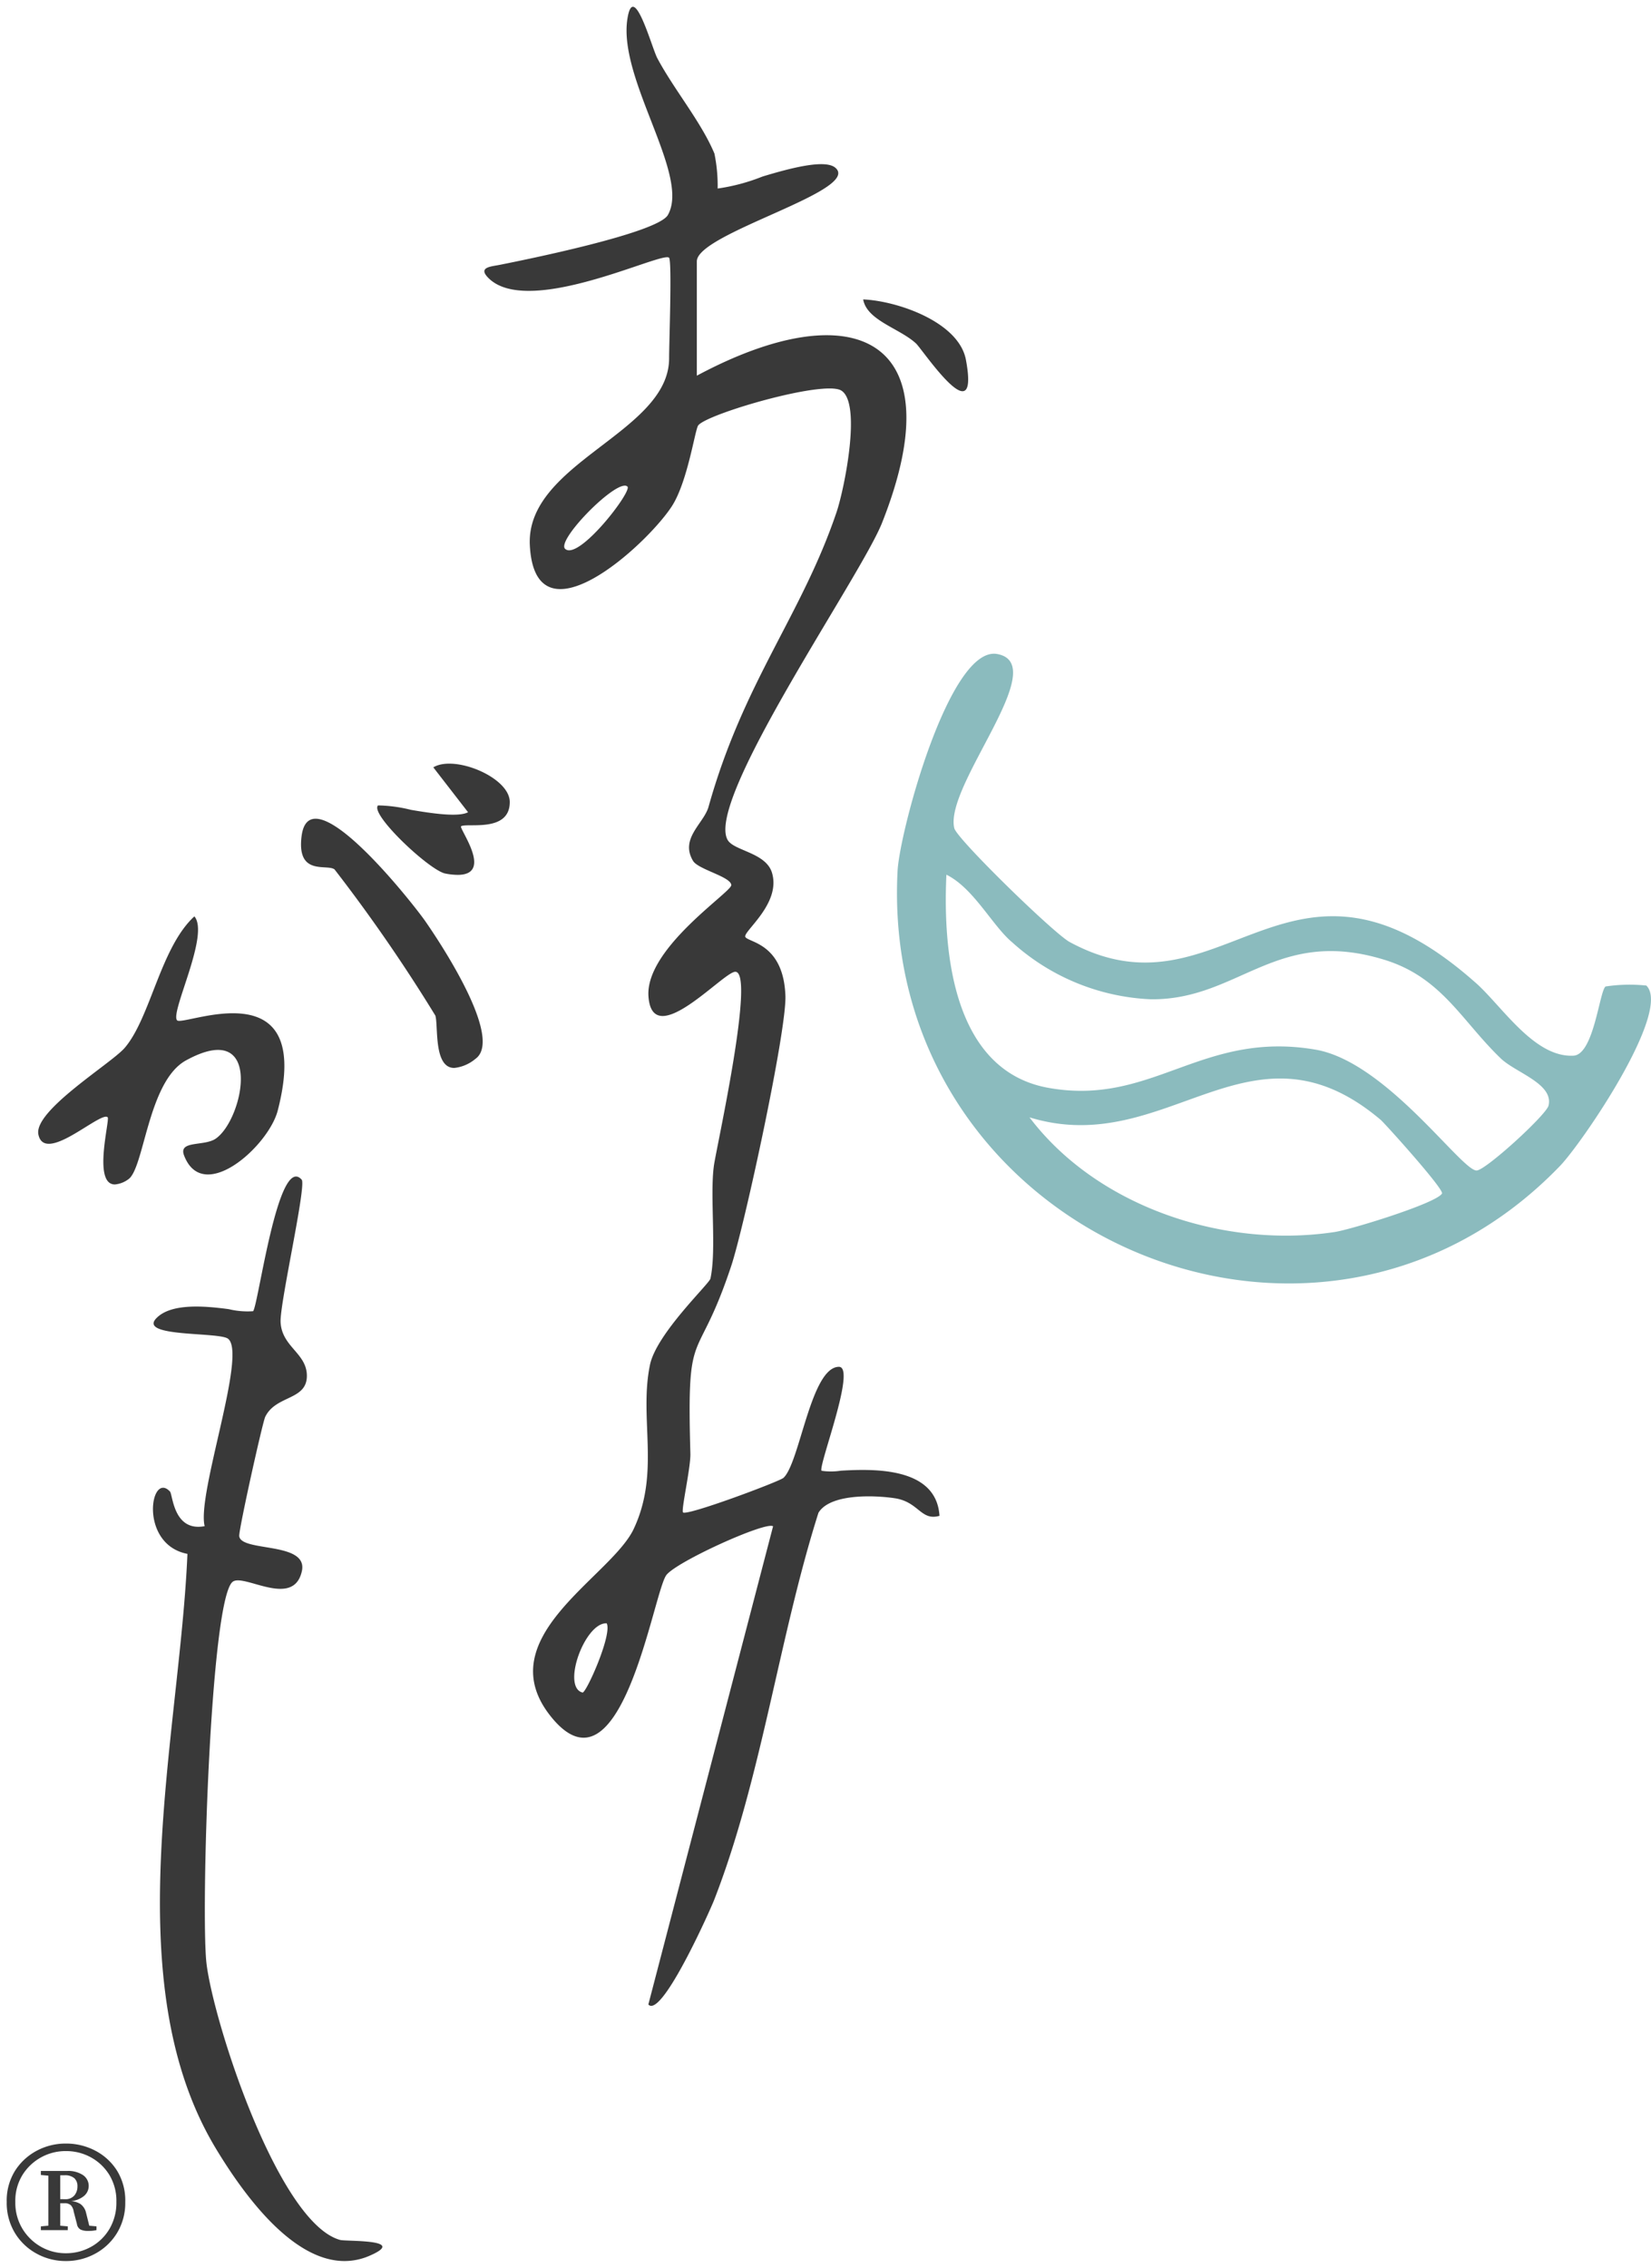
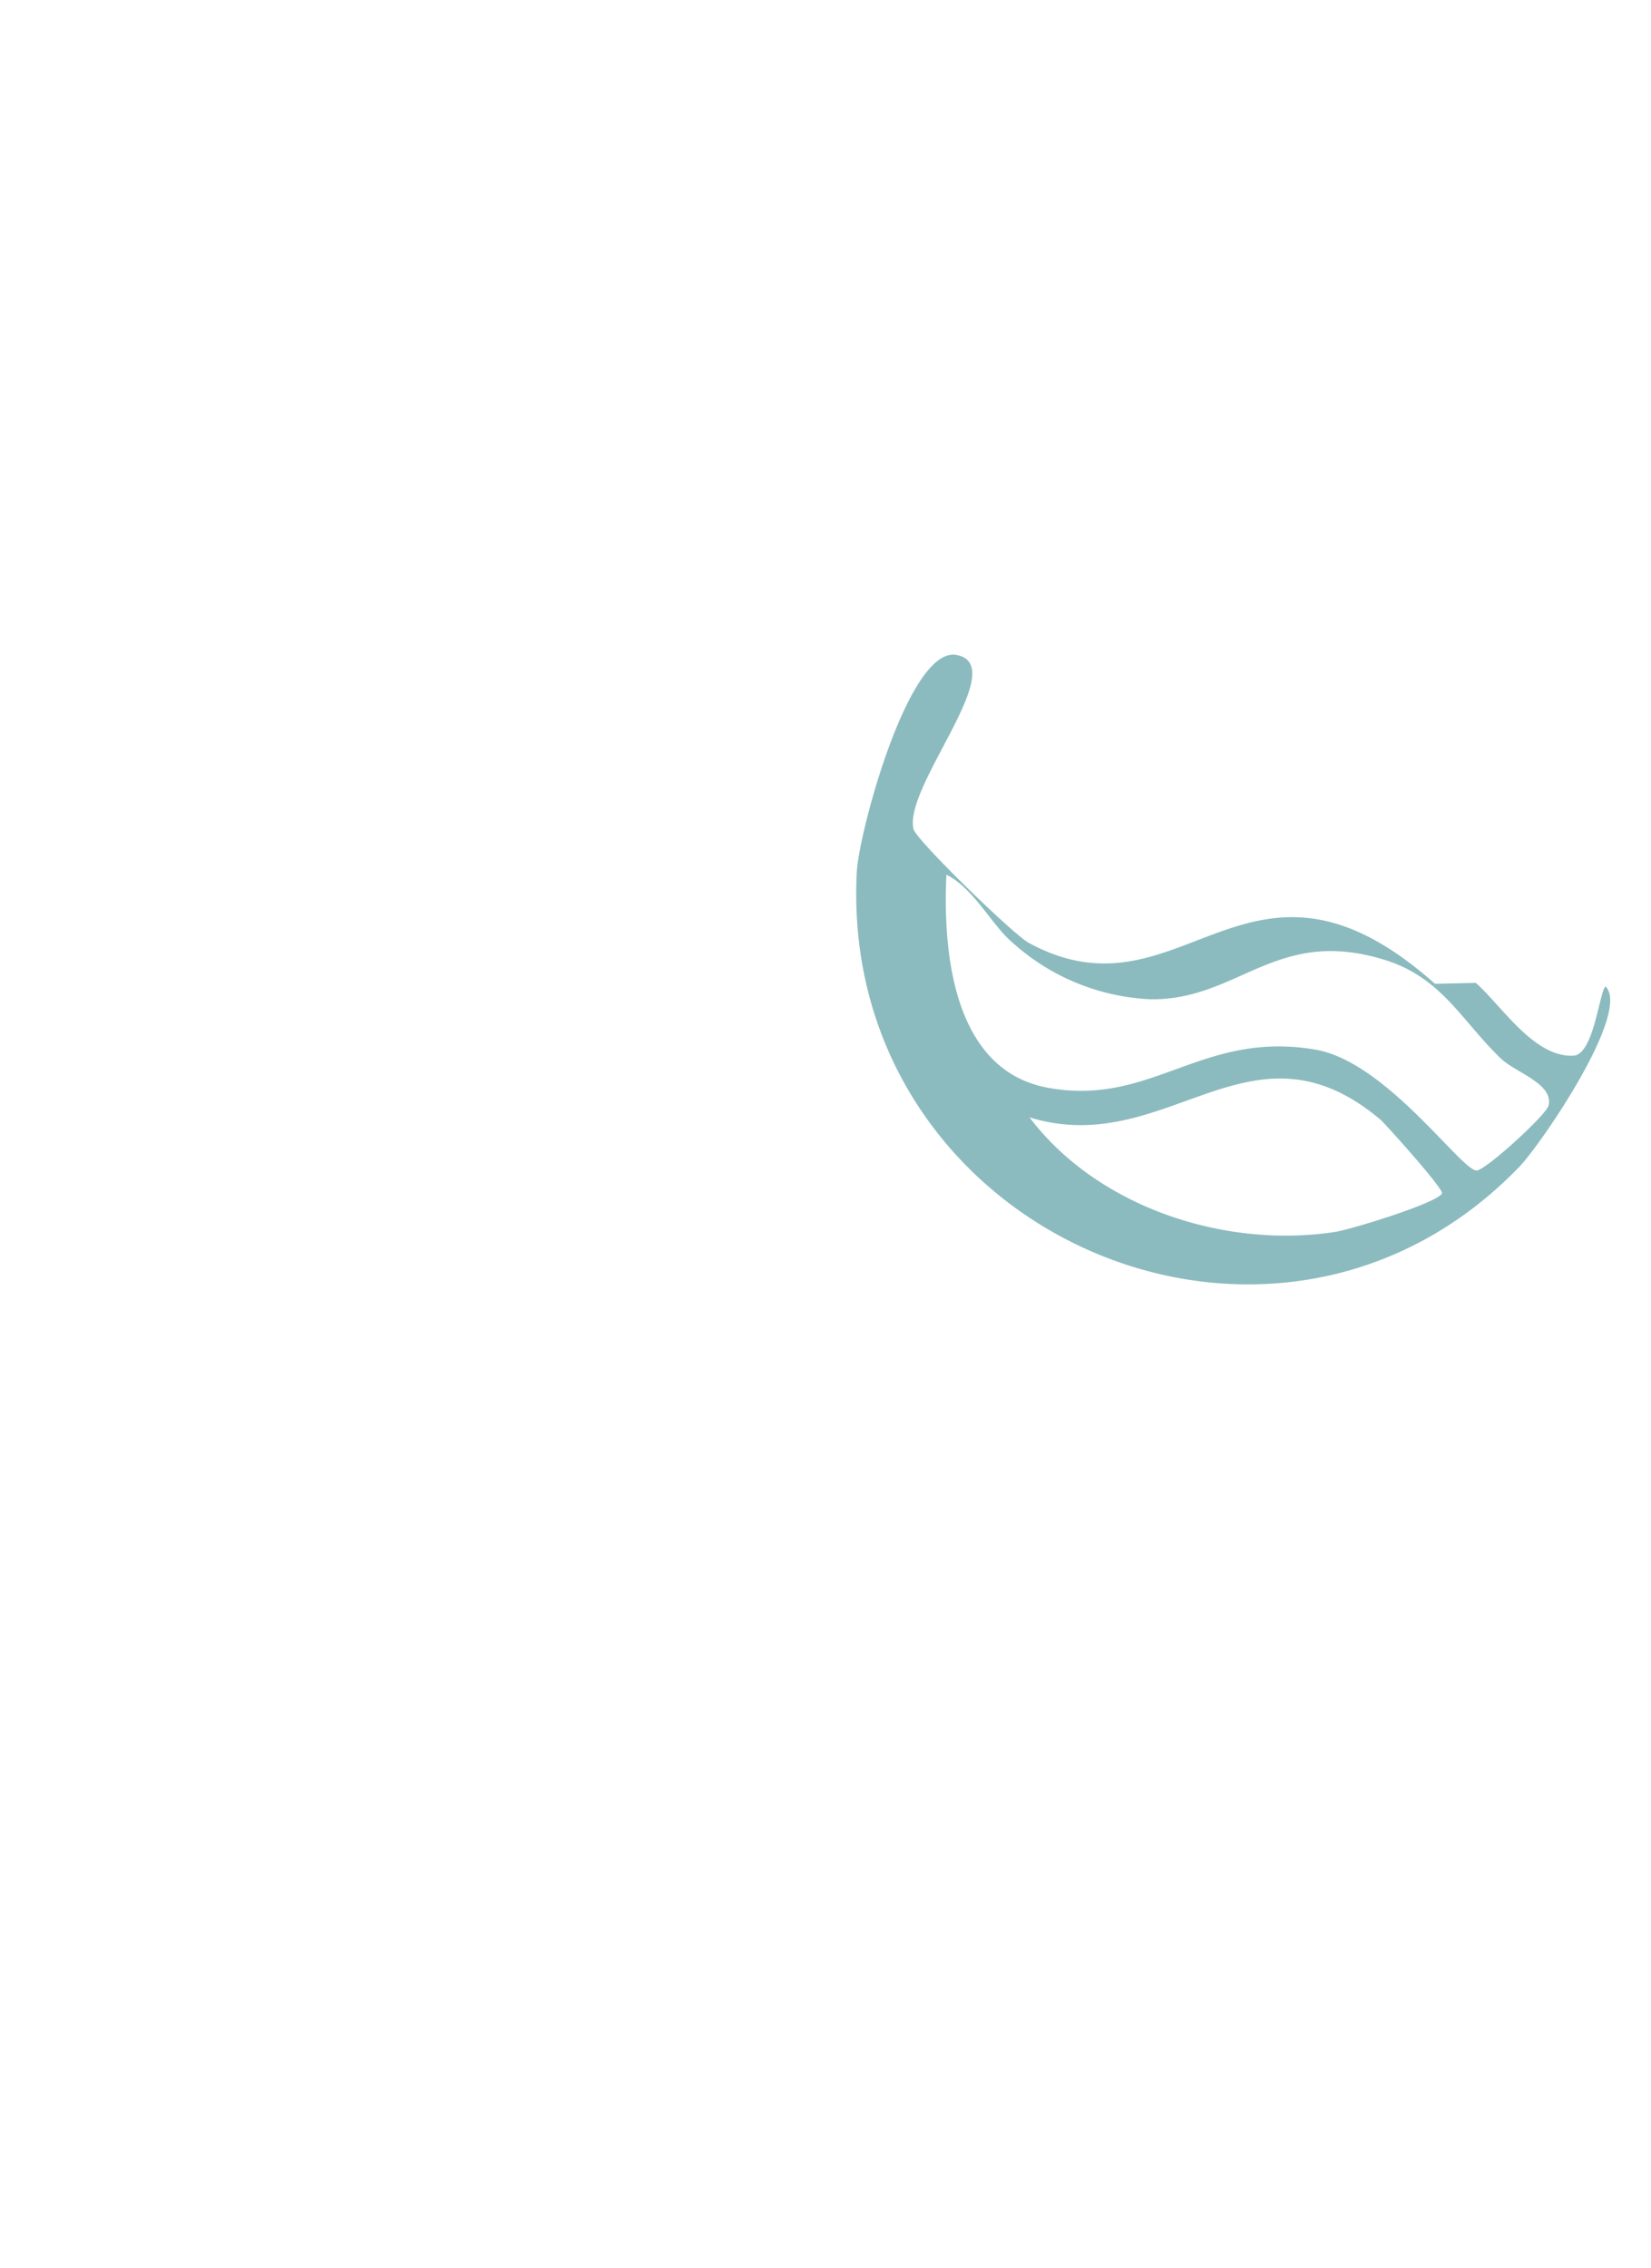
<svg xmlns="http://www.w3.org/2000/svg" width="122.84" height="168.718" viewBox="0 0 122.84 168.718">
  <g id="グループ_60852" data-name="グループ 60852" transform="translate(2.84 0.506)">
-     <path id="合体_38" data-name="合体 38" d="M-.11,167.162a4.27,4.27,0,0,1-1.62-1.54,4.312,4.312,0,0,1-.61-2.309,4.186,4.186,0,0,1,.62-2.32A4.3,4.3,0,0,1-.1,159.5a4.55,4.55,0,0,1,2.16-.53,4.647,4.647,0,0,1,2.19.53,4.2,4.2,0,0,1,1.62,1.49,4.235,4.235,0,0,1,.61,2.32,4.312,4.312,0,0,1-.61,2.309,4.27,4.27,0,0,1-1.62,1.54,4.5,4.5,0,0,1-2.19.551A4.462,4.462,0,0,1-.11,167.162ZM.21,160a3.771,3.771,0,0,0-1.38,1.31,3.669,3.669,0,0,0-.53,2,3.731,3.731,0,0,0,.53,2,3.8,3.8,0,0,0,1.38,1.34,3.706,3.706,0,0,0,1.85.48,3.8,3.8,0,0,0,1.88-.48,3.625,3.625,0,0,0,1.37-1.34,3.845,3.845,0,0,0,.51-2,3.728,3.728,0,0,0-.52-2A3.689,3.689,0,0,0,3.93,160a3.8,3.8,0,0,0-1.87-.47A3.764,3.764,0,0,0,.21,160Zm13.033-.625c-7.524-12.411-2.717-30.666-2.137-44.276-3.63-.7-2.768-6.206-1.3-4.639.212.226.254,3.019,2.581,2.577-.6-2.379,3.192-12.874,1.732-13.949-.7-.511-6.677-.1-5.336-1.51,1.094-1.155,3.637-.92,5.392-.686a5.949,5.949,0,0,0,1.814.153c.385-.377,1.852-11.777,3.617-9.786.372.419-1.637,9.2-1.569,10.6.092,1.859,1.974,2.307,1.955,4.02-.02,1.814-2.318,1.407-3.1,3.029-.2.418-1.978,8.415-1.932,8.867.125,1.211,5.166.384,4.658,2.621-.394,1.738-1.972,1.363-3.307.99-.811-.228-1.532-.454-1.842-.208-1.671,1.326-2.385,24.96-1.937,28.461.58,4.527,5.371,19.231,9.927,20.5.464.13,5.123-.078,2.183,1.184a4.652,4.652,0,0,1-1.85.387C18.768,167.712,15.108,162.453,13.243,159.377Zm-10.1,5.985a.557.557,0,0,1-.26-.41l-.24-.92a.886.886,0,0,0-.21-.471.674.674,0,0,0-.49-.149h-.3v1.672l.56.048v.28H.2v-.28l.56-.05v-3.721l-.56-.05v-.3H2.14a1.991,1.991,0,0,1,1.2.31.974.974,0,0,1,.02,1.589,1.768,1.768,0,0,1-.911.344,1.548,1.548,0,0,1,.681.206,1.1,1.1,0,0,1,.43.651l.243.973.536.047v.28c-.133.027-.237.043-.31.05s-.17.01-.29.01A1.274,1.274,0,0,1,3.14,165.362Zm-1.16-2.25a.863.863,0,0,0,.71-.28,1.036,1.036,0,0,0,.23-.68.792.792,0,0,0-.23-.6,1.06,1.06,0,0,0-.75-.22h-.3v1.779ZM45.4,148.622l9.279-35.573c-.508-.4-7.26,2.66-7.952,3.644-.978,1.391-3.358,16.961-8.557,10.535-4.751-5.872,4.448-10.39,6.14-13.985,1.993-4.234.382-8.188,1.208-12.2.479-2.327,4.421-6.039,4.5-6.423.469-2.157-.054-6.136.26-8.412.18-1.309,3.136-14.547,1.568-14.414-.941.079-6.139,5.926-6.438,1.838-.26-3.575,6.186-7.763,6.162-8.289-.027-.626-2.461-1.159-2.845-1.8-1-1.67.806-2.784,1.154-4.028,2.606-9.313,6.935-14.255,9.527-21.929.557-1.648,1.886-8.082.349-9.035-1.3-.806-10.046,1.749-10.65,2.6-.239.337-.788,4.221-1.969,6.026-1.889,2.892-10.157,10.429-10.554,2.894C36.258,33.9,46.944,31.7,46.944,26.152c0-1.125.22-7.173,0-7.477-.166-.229-1.959.489-4.222,1.208-3.224,1.024-7.4,2.048-9.184.331-.873-.841.139-.884.776-1.01,1.94-.385,11.77-2.371,12.537-3.713C48.545,12.53,43.121,5.386,43.844.881,44.3-2,45.653,3.046,46.067,3.826c1.255,2.353,3.26,4.73,4.249,7.095a11.945,11.945,0,0,1,.24,2.6,14.485,14.485,0,0,0,3.339-.893c2.148-.65,4.672-1.3,5.422-.65,1.967,1.705-10.31,4.869-10.31,6.959v8.508C60.65,21.207,68.26,24.572,62.789,38.388c-1.6,4.033-13.216,20.7-11.482,23.609.476.8,2.84.932,3.291,2.427.7,2.308-2.183,4.385-1.982,4.776.216.417,2.843.463,2.982,4.387.093,2.616-3.065,17.186-4.035,20.1-2.581,7.754-3.317,4-3.036,13.946.03,1.042-.7,4.221-.549,4.38.274.286,7.189-2.3,7.478-2.572,1.221-1.141,2.029-8.223,4.116-8.259,1.354-.024-1.577,7.474-1.281,7.736a4.845,4.845,0,0,0,1.441-.008c2.438-.14,7.1-.282,7.329,3.359-1.392.4-1.532-1.04-3.329-1.309-1.51-.226-4.8-.358-5.676,1.081-2.94,9.262-4.242,19.8-7.774,28.839-.252.644-3.454,7.843-4.669,7.844A.28.28,0,0,1,45.4,148.622Zm-4.9-23.206c.264.069,2.231-4.322,1.8-5.151h-.042C40.651,120.264,38.938,125.008,40.5,125.416Zm-1.29-85.085c1.005.9,5-4.279,4.635-4.635a.269.269,0,0,0-.2-.069C42.535,35.627,38.555,39.743,39.211,40.331ZM5.172,82.621c-.2-.216-1.061.373-2.023.96C1.819,84.4.289,85.209.017,83.9c-.371-1.782,5.445-5.3,6.427-6.453,1.924-2.258,2.659-7.474,5.179-9.776,1.161,1.357-1.816,7.143-1.288,7.731.112.125.8-.058,1.731-.241,2.817-.556,7.848-1.113,5.757,6.961-.683,2.636-5.564,7.028-6.97,3.329-.43-1.131,1.495-.654,2.354-1.241,2.092-1.432,3.623-9.029-2.213-5.821-2.845,1.564-3.1,8.085-4.3,8.851a1.96,1.96,0,0,1-.991.375C4.042,87.61,5.349,82.809,5.172,82.621Zm24.378-7.572a121.231,121.231,0,0,0-7.5-10.873c-.562-.43-2.81.517-2.455-2.442.577-4.819,8.255,4.931,9.2,6.284,1.1,1.578,5.862,8.738,3.74,10.252a2.929,2.929,0,0,1-1.577.678C29.4,78.948,29.782,75.794,29.551,75.049ZM30.3,64.486c-1.174-.22-5.645-4.427-5.014-5.07a10.78,10.78,0,0,1,2.456.331c1.609.275,3.539.552,4.243.176L29.4,56.584c1.574-.955,5.68.743,5.688,2.572.011,2.315-3.195,1.54-3.62,1.81-.2.129,2.461,3.617-.258,3.617A5.009,5.009,0,0,1,30.3,64.486ZM65.318,25.051c-1.213-1.128-3.662-1.71-3.934-3.28,2.542.11,7.124,1.678,7.645,4.5.319,1.72.15,2.329-.256,2.329C67.842,28.6,65.659,25.369,65.318,25.051Z" transform="translate(0 -0.001)" fill="#393939" stroke="rgba(0,0,0,0)" stroke-miterlimit="10" stroke-width="1" />
-     <path id="パス_30848" data-name="パス 30848" d="M102.348,69.141c1.964,1.745,4.349,5.575,7.271,5.415,1.514-.083,1.926-4.806,2.384-5.147a11.873,11.873,0,0,1,3.034-.069c1.926,1.9-4.788,11.725-6.431,13.428-18.4,19.078-50.663,4.716-49.281-21.954.152-2.926,3.867-16.8,7.42-16.139,4.108.766-3.956,9.776-3.2,12.957.19.8,7.4,7.823,8.58,8.466,11.463,6.222,16.24-9.377,30.22,3.043M67.78,66.062c-1.456-1.275-2.828-3.988-4.821-4.97-.275,5.855.528,14.6,7.6,15.86,7.743,1.384,11.375-4.293,19.862-2.845,5.255.9,10.847,9,11.985,8.992.662,0,5.191-4.139,5.355-4.832.385-1.629-2.442-2.438-3.555-3.506-2.915-2.8-4.393-6.024-8.65-7.336-8.084-2.493-10.824,3-17.387,2.936a16.431,16.431,0,0,1-10.384-4.3M95.259,79.321c-9.705-8.187-15.85,2.978-26.118-.176,5.05,6.675,14.493,9.779,22.717,8.529,1.191-.181,7.559-2.135,7.974-2.861.177-.309-4.271-5.239-4.572-5.493" transform="translate(4.617 3.477)" fill="#8bbbbe" />
+     <path id="パス_30848" data-name="パス 30848" d="M102.348,69.141c1.964,1.745,4.349,5.575,7.271,5.415,1.514-.083,1.926-4.806,2.384-5.147c1.926,1.9-4.788,11.725-6.431,13.428-18.4,19.078-50.663,4.716-49.281-21.954.152-2.926,3.867-16.8,7.42-16.139,4.108.766-3.956,9.776-3.2,12.957.19.8,7.4,7.823,8.58,8.466,11.463,6.222,16.24-9.377,30.22,3.043M67.78,66.062c-1.456-1.275-2.828-3.988-4.821-4.97-.275,5.855.528,14.6,7.6,15.86,7.743,1.384,11.375-4.293,19.862-2.845,5.255.9,10.847,9,11.985,8.992.662,0,5.191-4.139,5.355-4.832.385-1.629-2.442-2.438-3.555-3.506-2.915-2.8-4.393-6.024-8.65-7.336-8.084-2.493-10.824,3-17.387,2.936a16.431,16.431,0,0,1-10.384-4.3M95.259,79.321c-9.705-8.187-15.85,2.978-26.118-.176,5.05,6.675,14.493,9.779,22.717,8.529,1.191-.181,7.559-2.135,7.974-2.861.177-.309-4.271-5.239-4.572-5.493" transform="translate(4.617 3.477)" fill="#8bbbbe" />
  </g>
</svg>